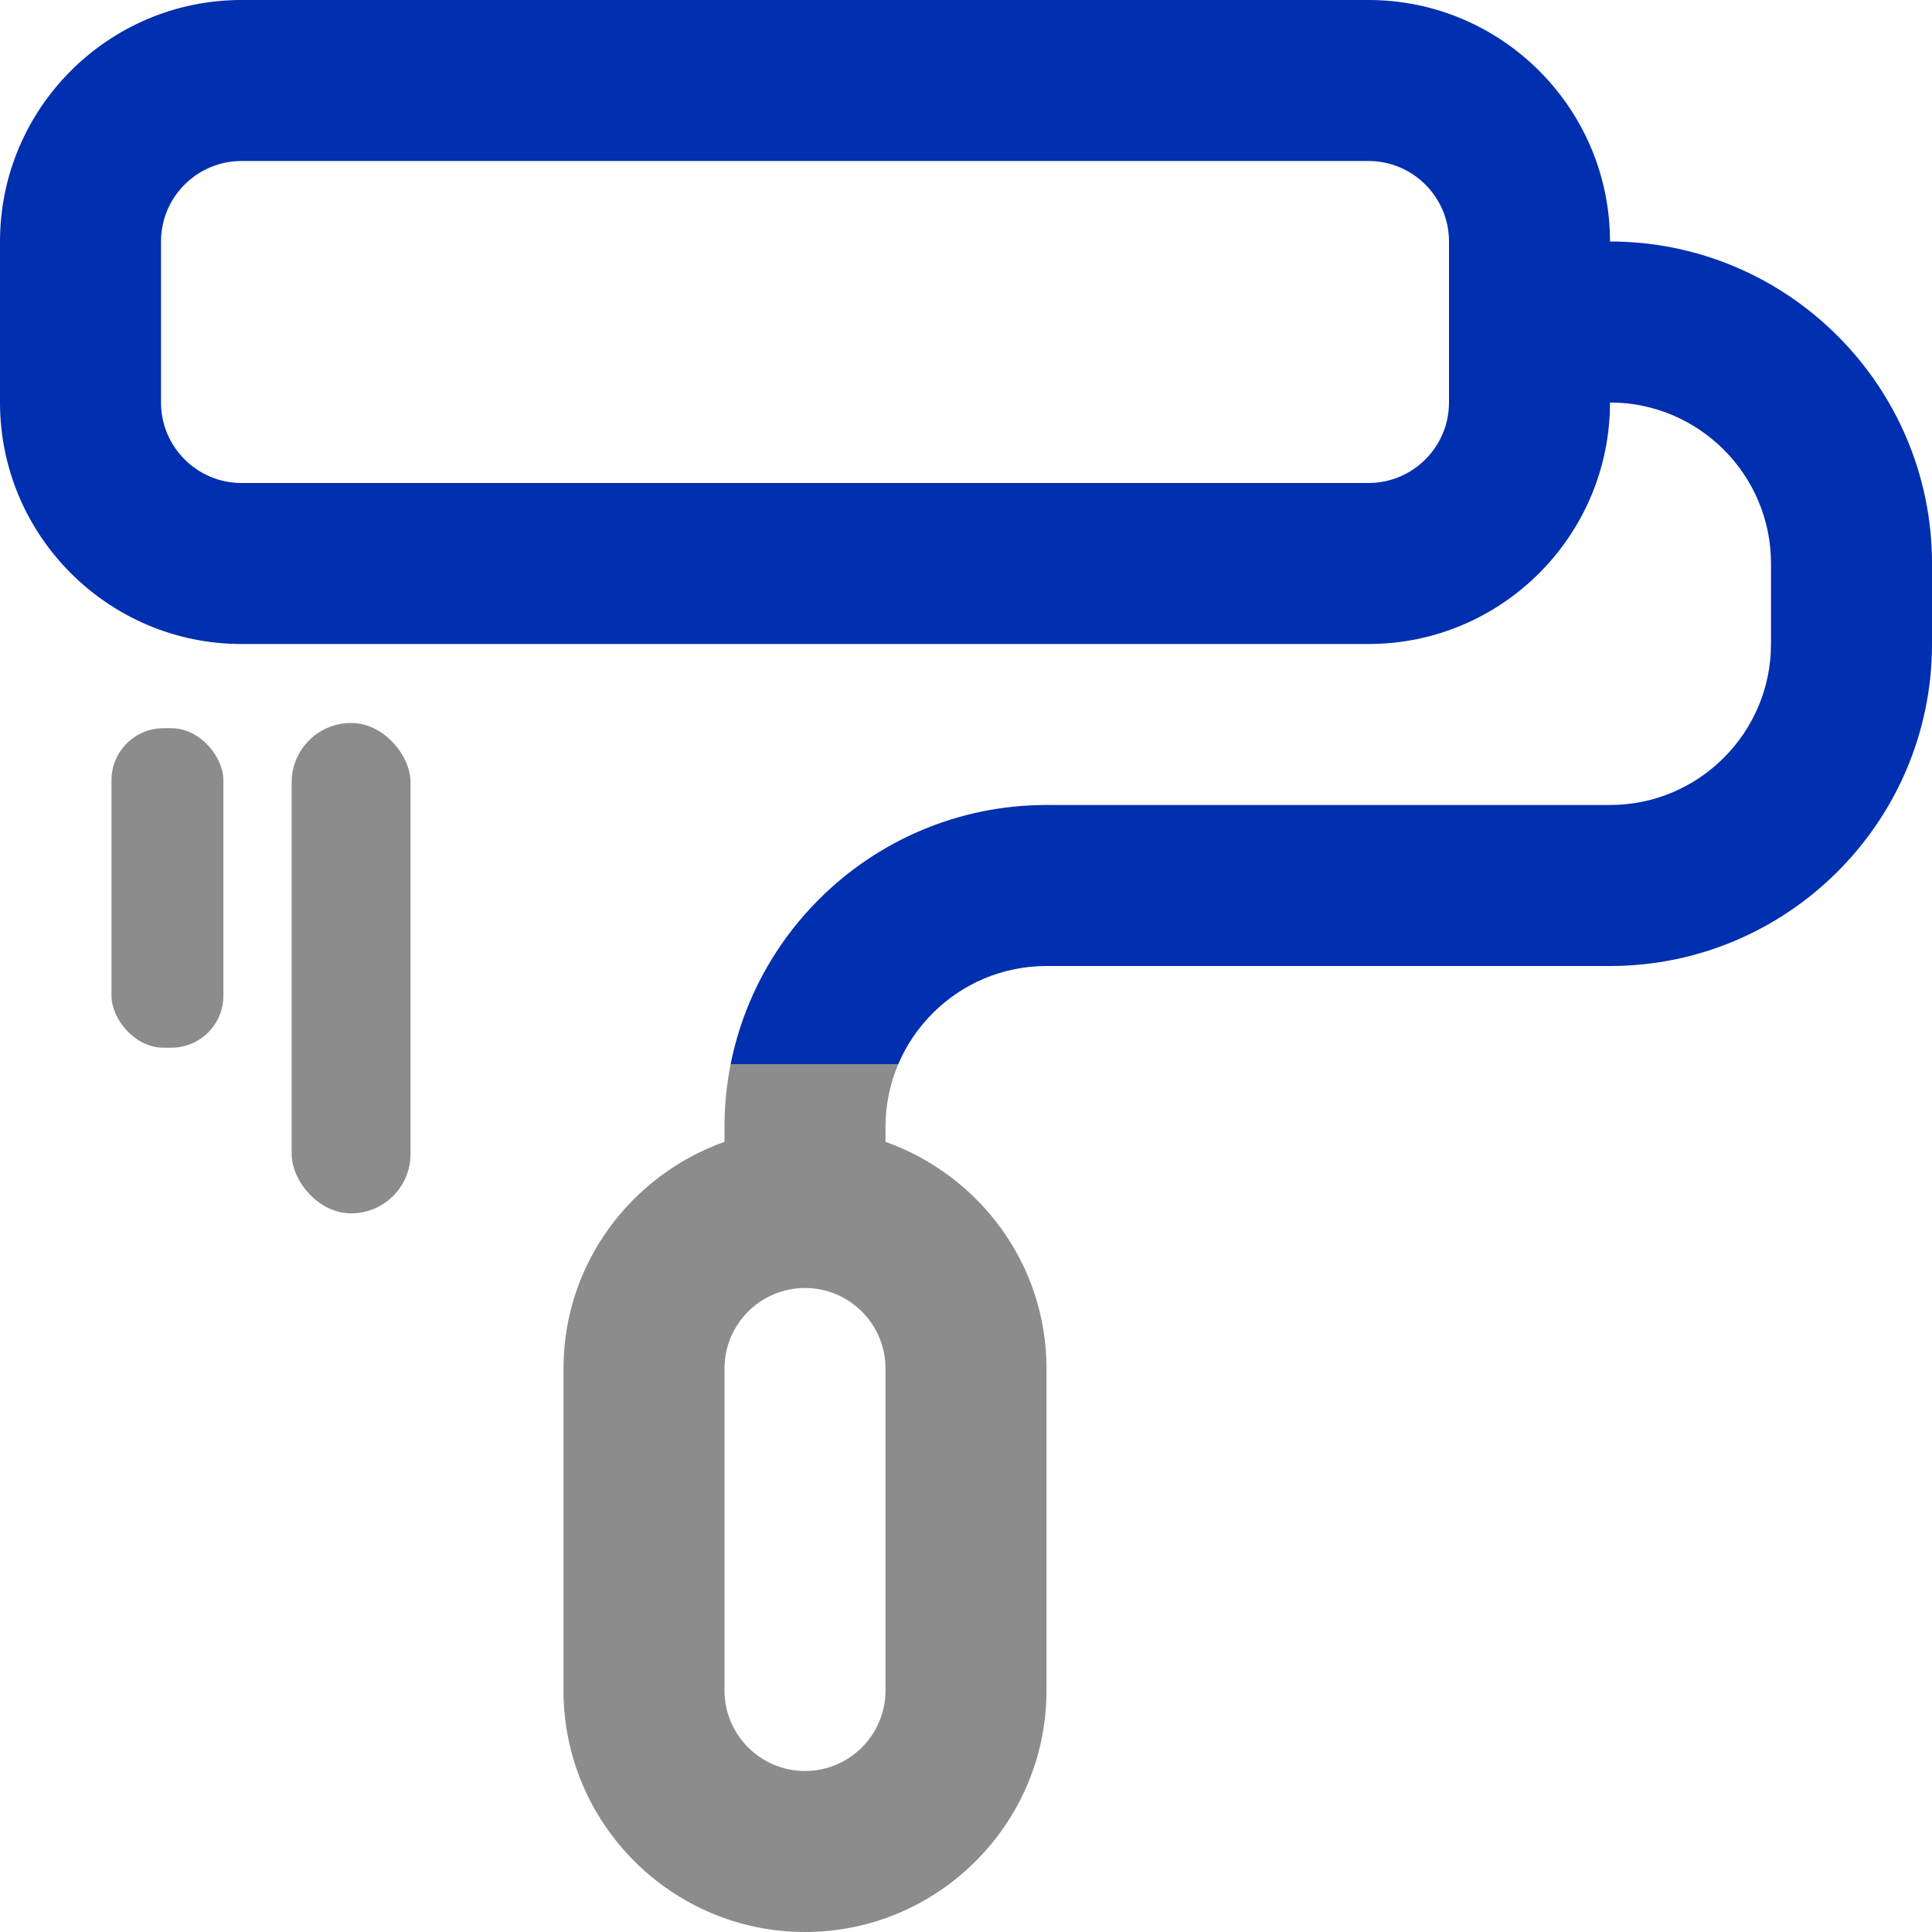
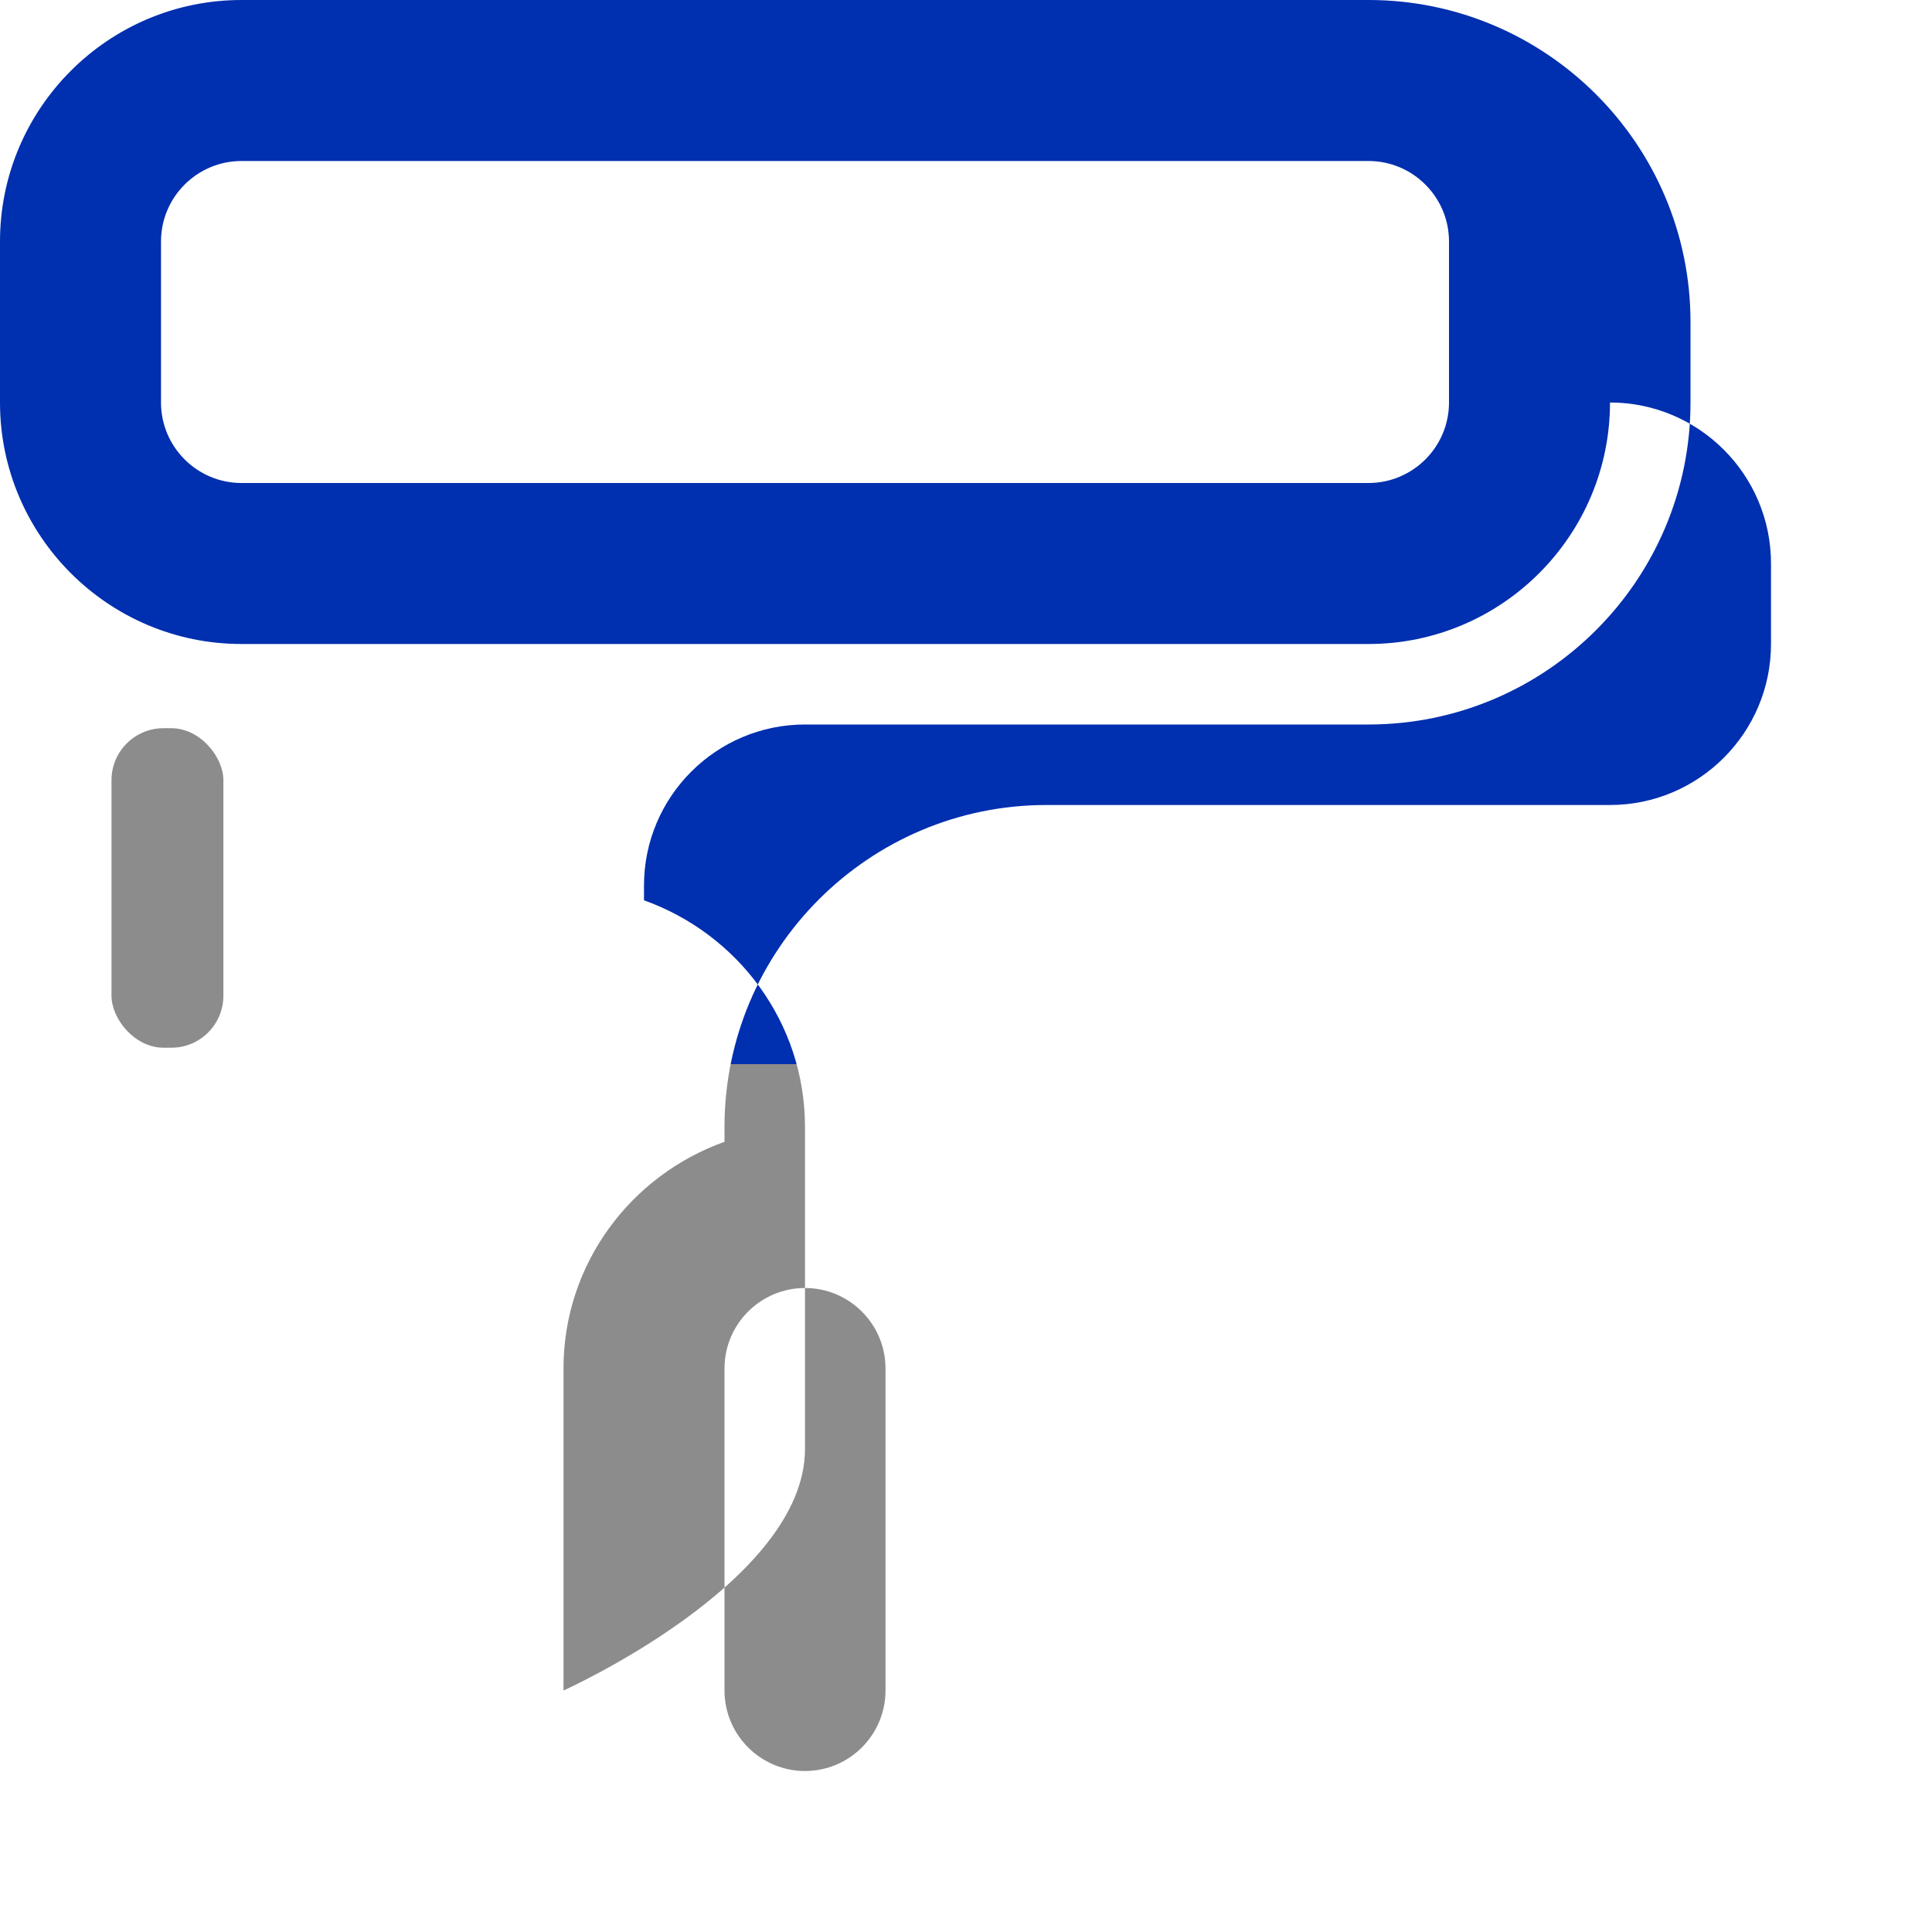
<svg xmlns="http://www.w3.org/2000/svg" xmlns:ns1="http://sodipodi.sourceforge.net/DTD/sodipodi-0.dtd" xmlns:ns2="http://www.inkscape.org/namespaces/inkscape" xmlns:xlink="http://www.w3.org/1999/xlink" id="Layer_1" data-name="Layer 1" viewBox="0 0 24 24" width="512" height="512" ns1:docname="paint-roller.svg" ns2:version="1.1.1 (3bf5ae0d25, 2021-09-20)">
  <defs id="defs7">
    <linearGradient ns2:collect="always" id="linearGradient1300-8">
      <stop style="stop-color:#002faf;stop-opacity:1;" offset="0" id="stop1296" />
      <stop style="stop-color:#8c8c8c;stop-opacity:1" offset="1" id="stop1298" />
    </linearGradient>
    <linearGradient ns2:collect="always" xlink:href="#linearGradient1300-8" id="linearGradient1302" x1="10.983" y1="13.22" x2="10.983" y2="13.223" gradientUnits="userSpaceOnUse" />
  </defs>
  <g id="g2080">
-     <path d="M20,3c0-1.654-1.346-3-3-3H3C1.346,0,0,1.346,0,3v2c0,1.654,1.346,3,3,3h14c1.654,0,3-1.346,3-3,1.103,0,2,.897,2,2v1c0,1.103-.897,2-2,2h-7c-2.206,0-4,1.794-4,4v.184c-1.161,.414-2,1.514-2,2.816v4c0,1.654,1.346,3,3,3s3-1.346,3-3v-4c0-1.302-.839-2.402-2-2.816v-.184c0-1.103,.897-2,2-2h7c2.206,0,4-1.794,4-4v-1c0-2.206-1.794-4-4-4Zm-2,2c0,.552-.449,1-1,1H3c-.551,0-1-.448-1-1V3c0-.552,.449-1,1-1h14c.551,0,1,.448,1,1v2Zm-7,16c0,.552-.449,1-1,1s-1-.448-1-1v-4c0-.552,.449-1,1-1s1,.448,1,1v4Z" id="path2" style="fill:url(#linearGradient1302);fill-opacity:1" />
+     <path d="M20,3c0-1.654-1.346-3-3-3H3C1.346,0,0,1.346,0,3v2c0,1.654,1.346,3,3,3h14c1.654,0,3-1.346,3-3,1.103,0,2,.897,2,2v1c0,1.103-.897,2-2,2h-7c-2.206,0-4,1.794-4,4v.184c-1.161,.414-2,1.514-2,2.816v4s3-1.346,3-3v-4c0-1.302-.839-2.402-2-2.816v-.184c0-1.103,.897-2,2-2h7c2.206,0,4-1.794,4-4v-1c0-2.206-1.794-4-4-4Zm-2,2c0,.552-.449,1-1,1H3c-.551,0-1-.448-1-1V3c0-.552,.449-1,1-1h14c.551,0,1,.448,1,1v2Zm-7,16c0,.552-.449,1-1,1s-1-.448-1-1v-4c0-.552,.449-1,1-1s1,.448,1,1v4Z" id="path2" style="fill:url(#linearGradient1302);fill-opacity:1" />
    <rect style="fill:#8c8c8c;fill-opacity:1;stroke-width:0.049;stroke-linecap:round;stroke-dasharray:0.049, 0.146" id="rect882" width="1.39" height="3.969" x="1.385" y="9.046" ry="0.646" rx="0.646" />
-     <rect style="fill:#8c8c8c;fill-opacity:1;stroke-width:0.047;stroke-linecap:round;stroke-dasharray:0.047, 0.141" id="rect884" width="1.477" height="6.092" x="3.623" y="8.981" ry="0.738" rx="0.738" />
  </g>
</svg>